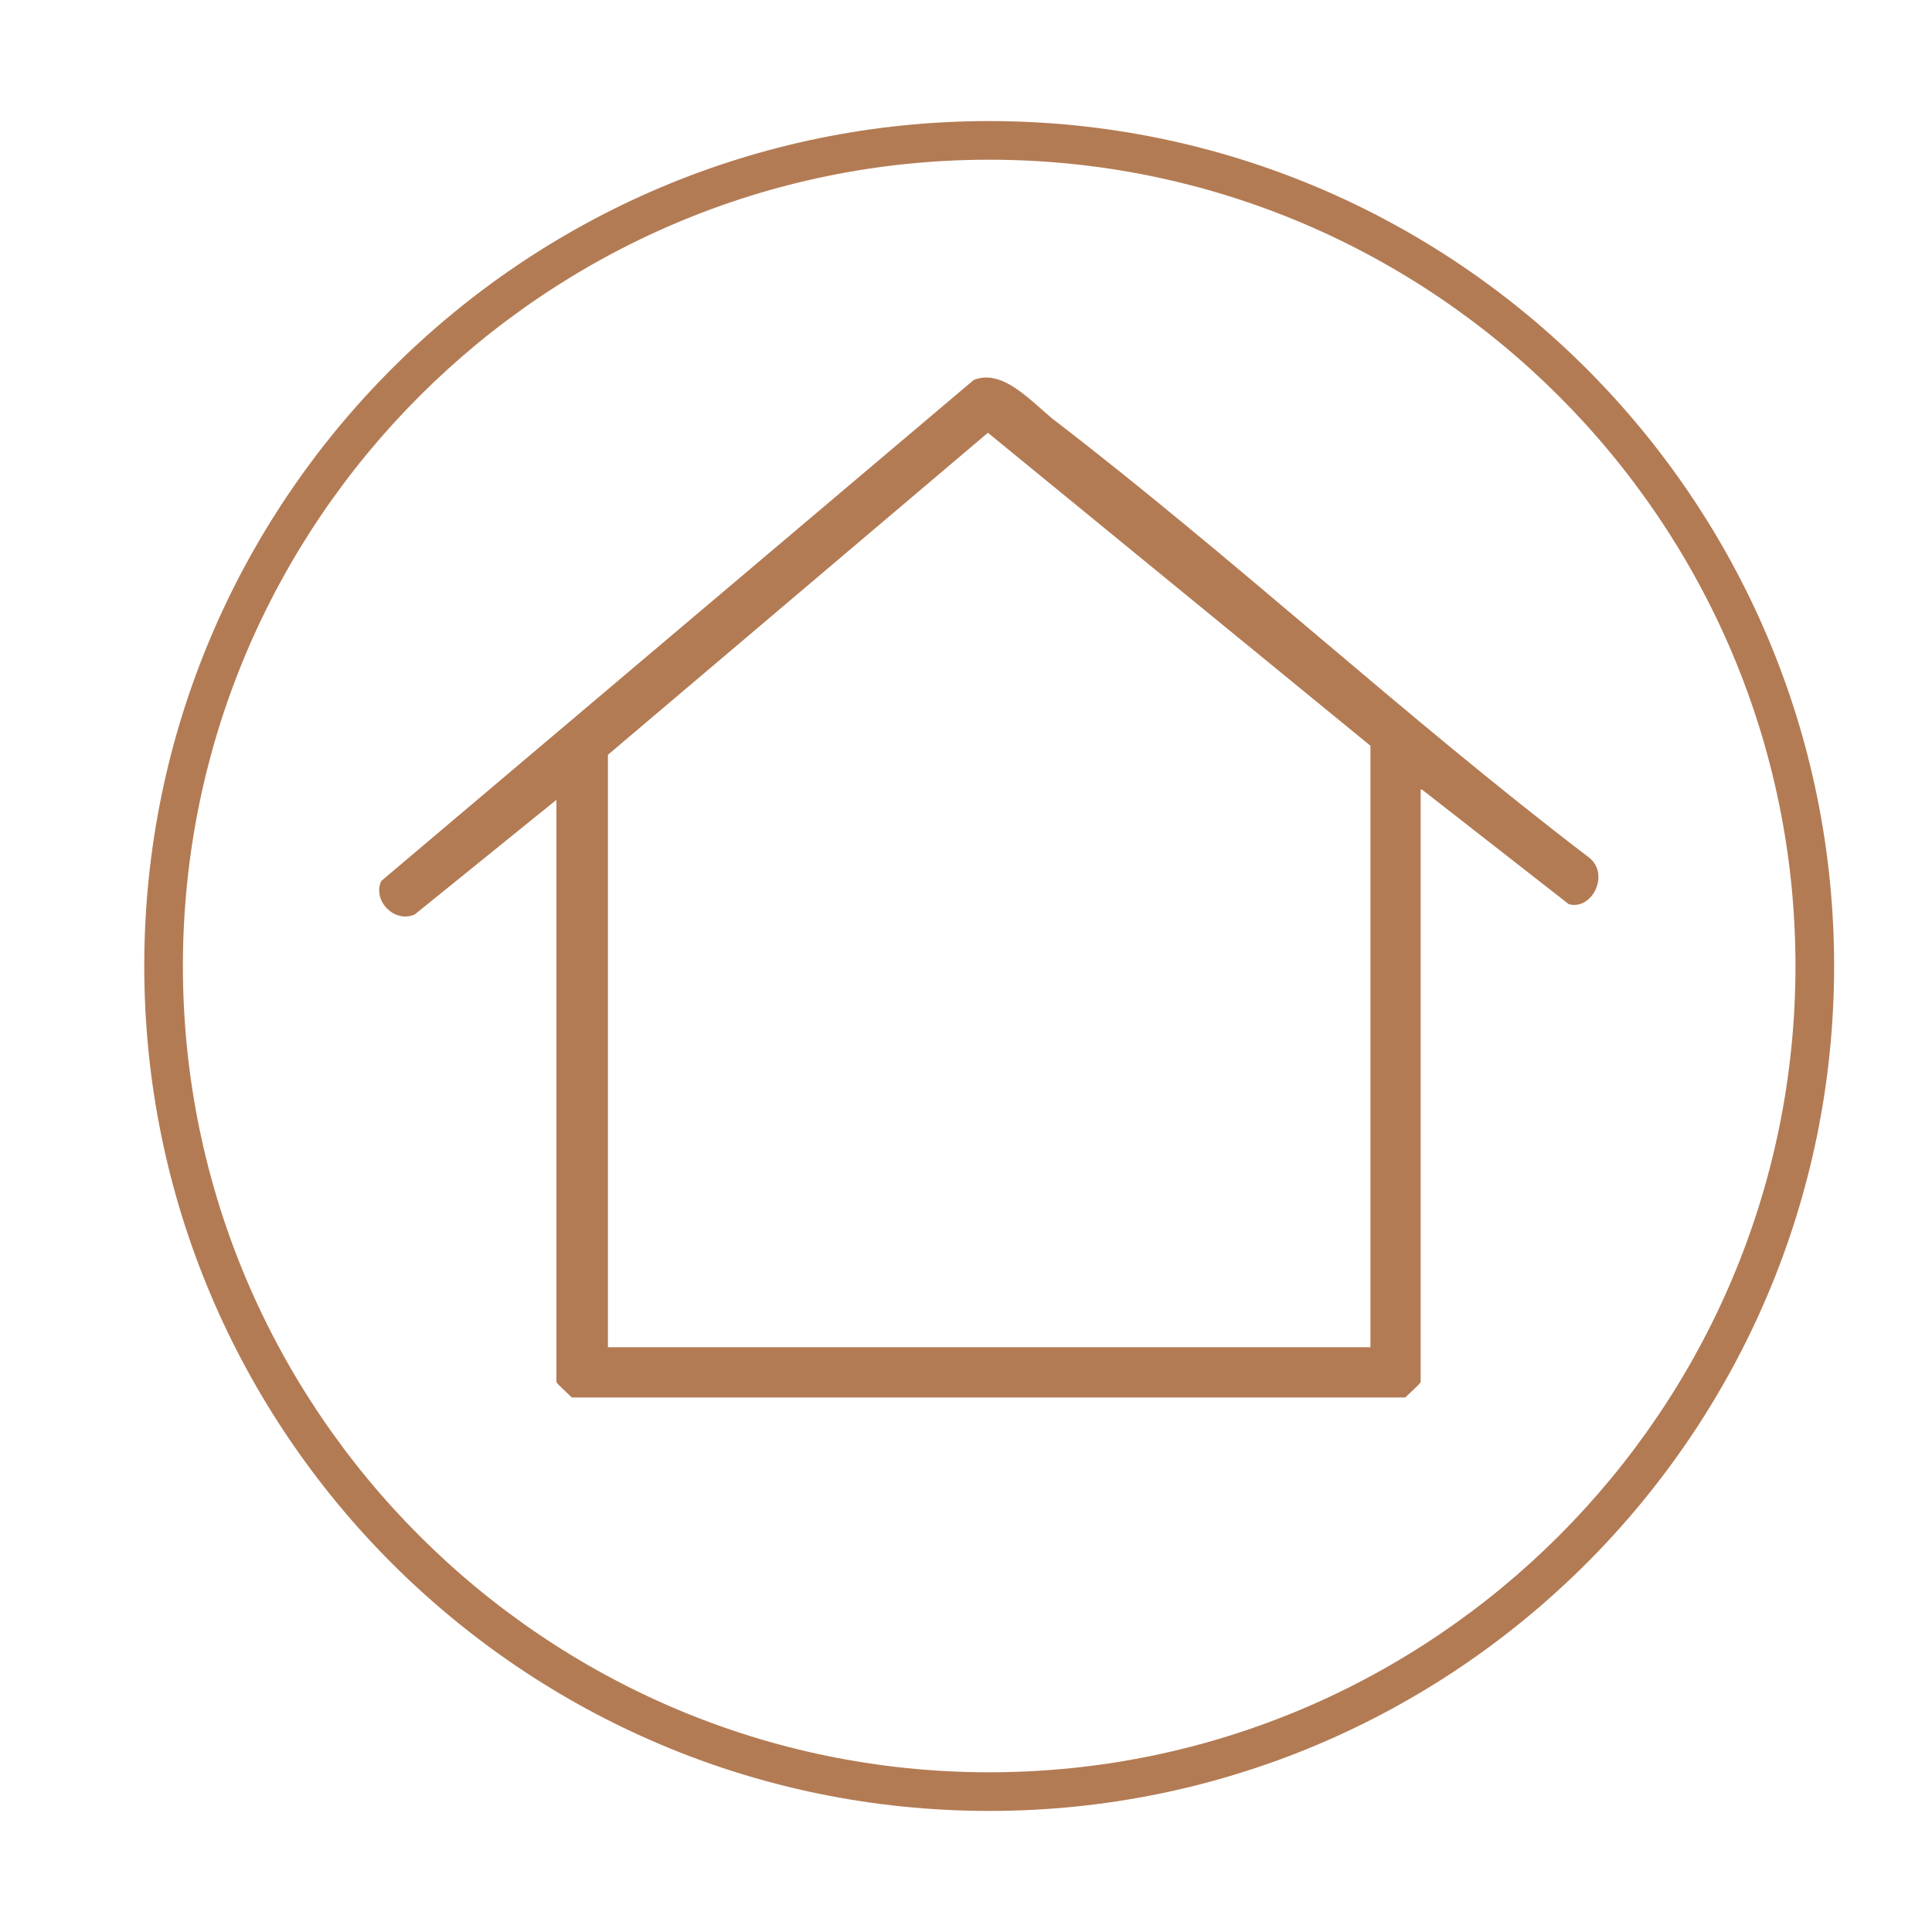
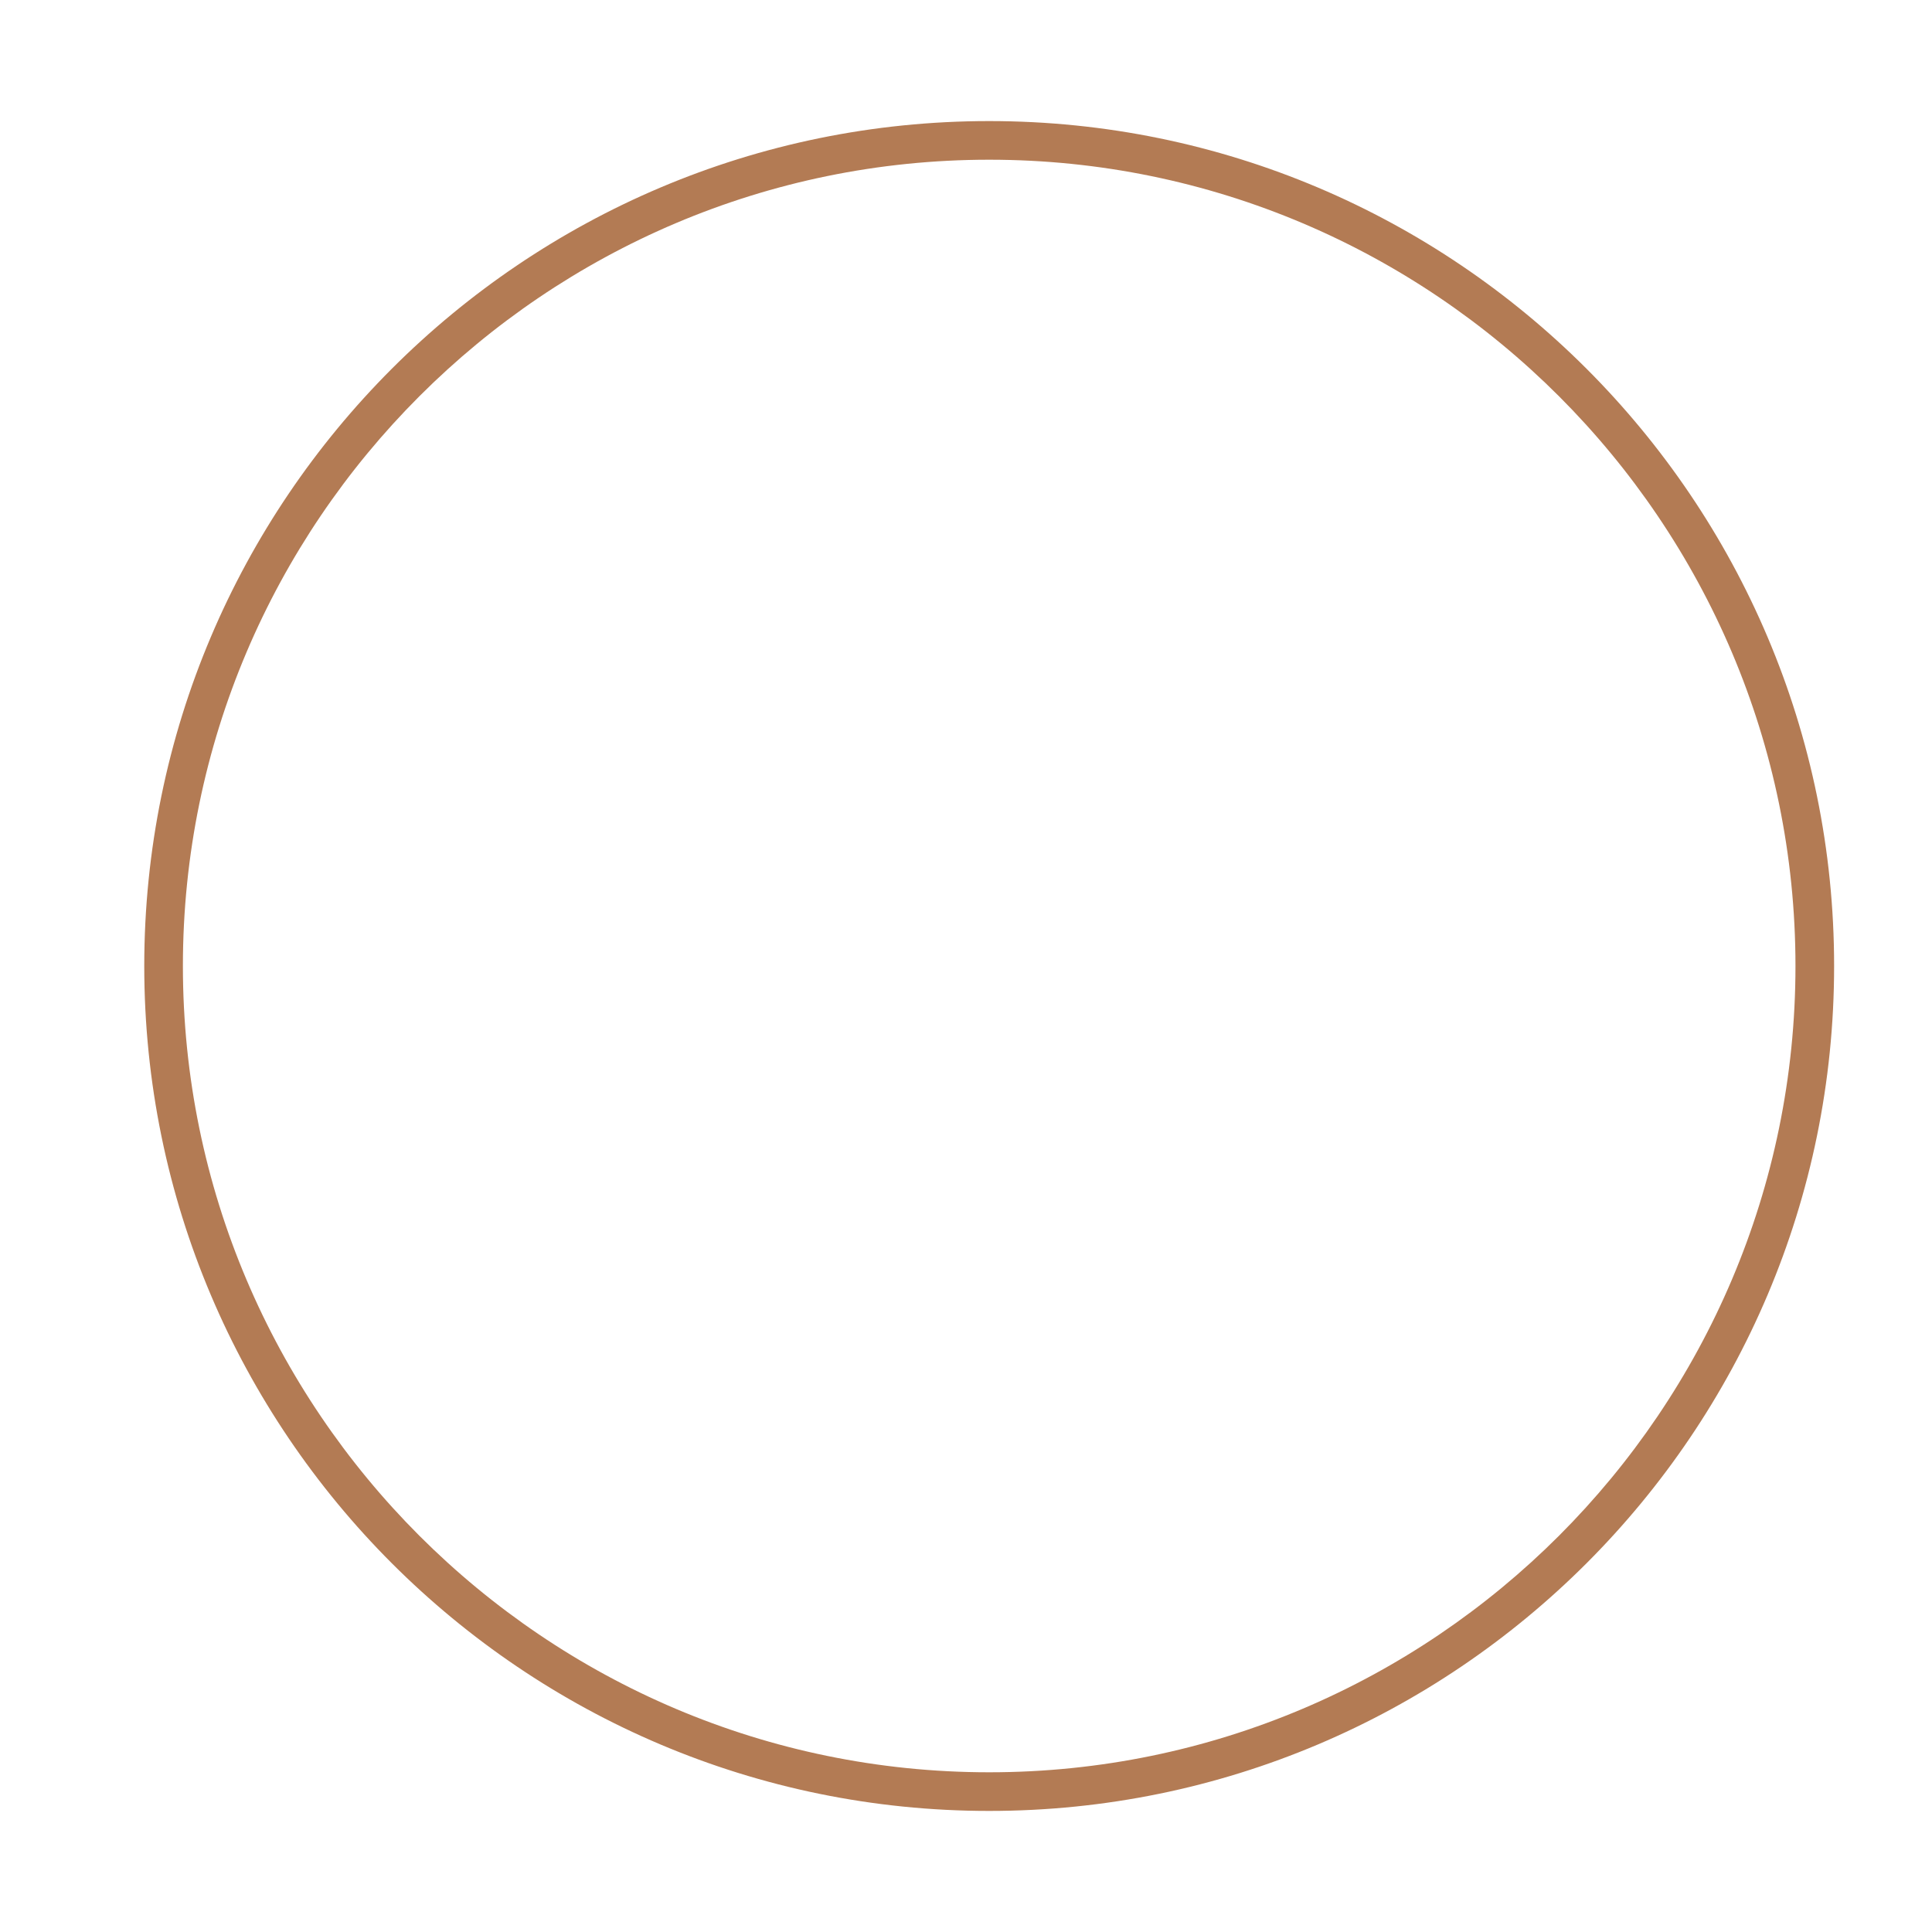
<svg xmlns="http://www.w3.org/2000/svg" id="Laag_1" version="1.1" viewBox="0 0 150 150">
  <defs>
    <style>
      .st0 {
        fill: #b37b54;
      }
    </style>
  </defs>
  <path class="st0" d="M76.8,140.6c-36.2,0-65.6-29.4-65.6-65.6S40.6,9.4,76.8,9.4s65.6,29.4,65.6,65.6-29.4,65.6-65.6,65.6ZM76.8,12.4c-34.5,0-62.6,28.1-62.6,62.6s28.1,62.6,62.6,62.6,62.6-28.1,62.6-62.6S111.3,12.4,76.8,12.4Z" />
-   <path class="st0" d="M110.3,61.3v46c0,.1-1,1-1.2,1.2H44.4c-.2-.2-1.2-1.1-1.2-1.2v-45.2l-11,8.9c-1.6.7-3.3-1.1-2.6-2.6l46-38.9c2.2-.9,4.4,1.6,6.1,3,14.2,10.9,27.4,23.2,41.7,34.1,1.6,1.3.2,4.1-1.6,3.6l-11.4-8.9ZM106.4,104.7v-46.8l-29.7-24.3-29.5,25v46h59.2Z" />
</svg>